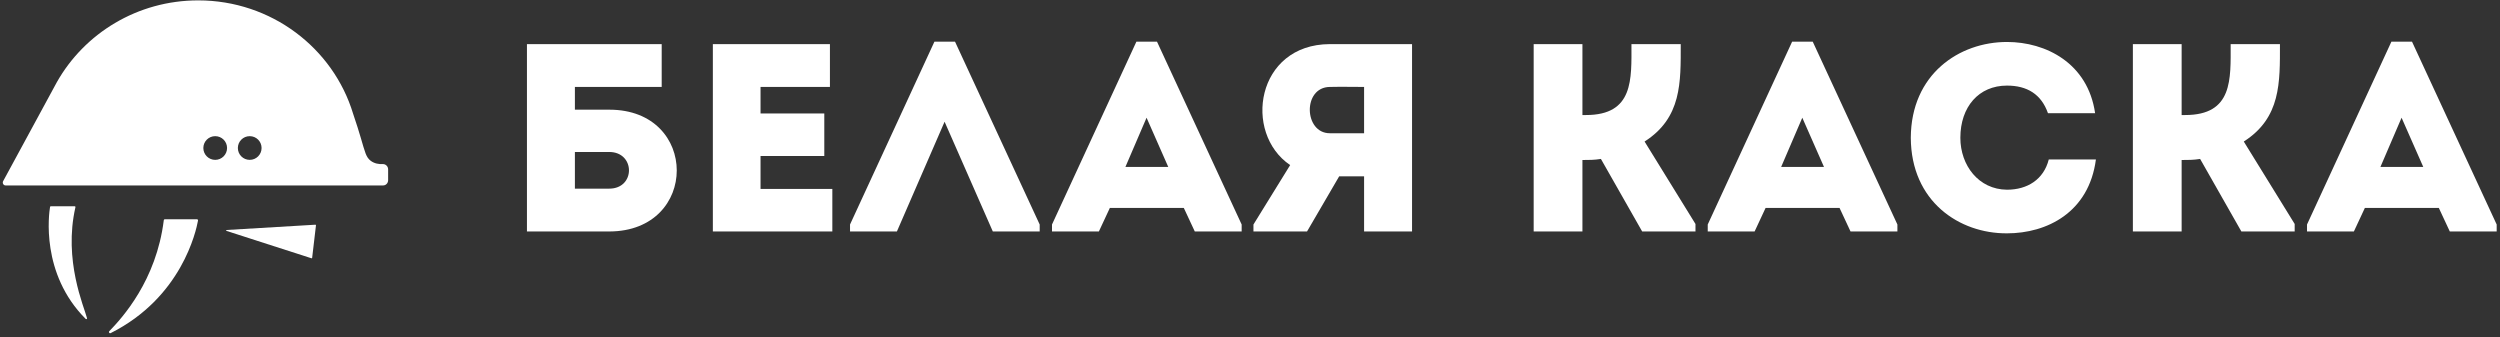
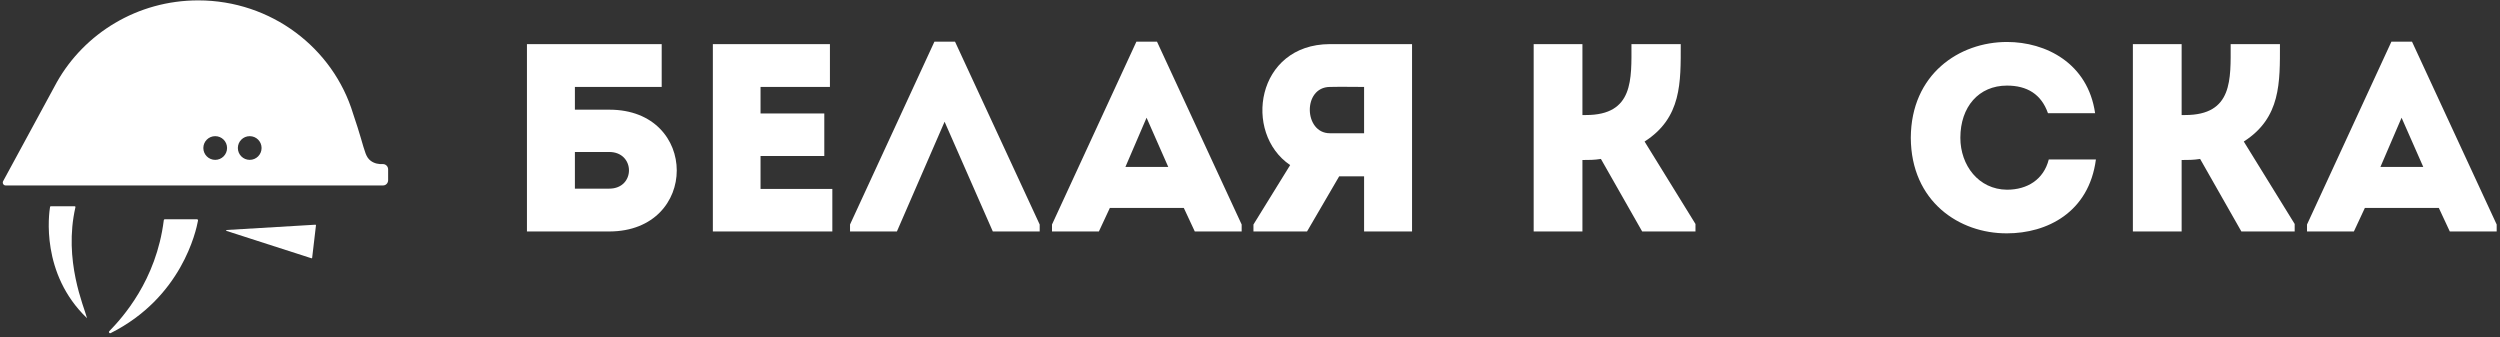
<svg xmlns="http://www.w3.org/2000/svg" width="563" height="76" viewBox="0 0 563 76" fill="none">
  <rect x="0" y="0" width="563" height="76" fill="#333333" stroke="none" />
  <path d="M87.407 38.141V40.58C87.407 41.233 86.907 41.761 86.283 41.761H1.247C0.776 41.761 0.478 41.223 0.709 40.791L12.181 19.651L12.806 18.499C19.013 7.517 30.937 0.086 44.639 0.086C61.118 0.086 75.041 10.848 79.518 25.603C80.287 27.86 80.864 29.732 81.248 31.037C82.199 34.234 82.411 35.405 83.487 36.212C84.323 36.845 85.332 36.999 86.225 36.951C86.869 36.941 87.407 37.469 87.407 38.141ZM58.908 33.332C58.908 31.853 57.717 30.663 56.237 30.663C54.757 30.663 53.566 31.853 53.566 33.332C53.566 34.81 54.757 36.001 56.237 36.001C57.717 36.001 58.908 34.8 58.908 33.332ZM51.135 33.332C51.135 31.853 49.943 30.663 48.463 30.663C46.993 30.663 45.792 31.853 45.792 33.332C45.792 34.81 46.993 36.001 48.463 36.001C49.943 36.001 51.135 34.8 51.135 33.332Z" fill="white" />
  <path d="M71.044 50.602C71.111 50.602 71.159 50.659 71.159 50.717L70.295 58.071C70.285 58.138 70.218 58.186 70.15 58.167L51.01 52.003C50.895 51.965 50.914 51.802 51.039 51.792L71.044 50.602Z" fill="white" />
  <path d="M44.331 49.363C44.495 49.363 44.619 49.517 44.591 49.68C44.168 52.023 40.901 66.999 24.922 75.015C24.653 75.15 24.403 74.804 24.605 74.593C27.526 71.578 35.193 63.197 36.885 49.603C36.904 49.469 37.009 49.373 37.144 49.373H44.331V49.363Z" fill="white" />
-   <path d="M19.602 71.663C19.65 71.827 19.419 71.942 19.294 71.817C9.109 61.621 11.021 48.104 11.271 46.597C11.28 46.511 11.357 46.453 11.444 46.453H16.815C16.93 46.453 17.017 46.549 16.988 46.655C14.25 58.626 18.939 69.081 19.602 71.663Z" fill="white" />
+   <path d="M19.602 71.663C9.109 61.621 11.021 48.104 11.271 46.597C11.28 46.511 11.357 46.453 11.444 46.453H16.815C16.93 46.453 17.017 46.549 16.988 46.655C14.25 58.626 18.939 69.081 19.602 71.663Z" fill="white" />
  <path d="M137.249 24.701C157.459 24.701 157.459 52.066 137.249 52.127H118.668V9.934H149.013V19.578H129.467V24.701H137.249ZM129.467 34.225V42.483C131.94 42.483 134.655 42.483 137.189 42.483C143.161 42.483 143.101 34.225 137.189 34.225H129.467Z" fill="white" />
  <path d="M186.899 19.578C180.624 19.578 177.487 19.578 171.274 19.578V25.545H185.632C185.632 28.74 185.632 31.934 185.632 35.129H171.274C171.274 37.6 171.274 40.011 171.274 42.543C177.487 42.543 181.107 42.543 187.442 42.543C187.442 45.677 187.442 48.932 187.442 52.127C177.548 52.127 170.308 52.127 160.535 52.127C160.535 38.022 160.535 23.918 160.535 9.934C170.308 9.934 177.005 9.934 186.899 9.934C186.899 13.068 186.899 16.323 186.899 19.578Z" fill="white" />
  <path d="M201.983 52.126H191.426V50.559L210.429 9.391H215.074L234.138 50.559V52.126H223.581L212.722 27.413L201.983 52.126Z" fill="white" />
  <path d="M266.592 46.822H249.941L247.468 52.126H236.91V50.559L255.914 9.391H260.559L279.622 50.559V52.126H269.065L266.592 46.822ZM258.206 26.509L253.44 37.6H263.093L258.206 26.509Z" fill="white" />
  <path d="M290.542 37.178C279.864 29.945 282.881 9.994 299.471 9.934C305.624 9.934 311.898 9.934 317.992 9.934C317.992 24.038 317.992 38.082 317.992 52.127C314.493 52.127 310.813 52.127 307.193 52.127V39.71H301.582L294.343 52.127H282.277V50.559L290.542 37.178ZM307.193 30.005C307.193 26.63 307.193 23.013 307.193 19.578C304.659 19.578 302.005 19.517 299.471 19.578C293.317 19.638 293.619 30.005 299.471 30.005H307.193Z" fill="white" />
  <path d="M345.383 52.127V9.934C349.003 9.934 352.622 9.934 356.363 9.934V25.907H357.147C367.946 25.907 367.403 17.83 367.403 9.934C371.083 9.934 374.763 9.934 378.503 9.934C378.503 18.553 378.744 26.509 370.359 31.874L381.821 50.439V52.127H369.816L360.525 35.792C359.077 36.033 357.75 36.033 356.363 36.033V52.127C352.622 52.127 349.003 52.127 345.383 52.127Z" fill="white" />
-   <path d="M414.263 46.822H397.613L395.139 52.126H384.582V50.559L403.585 9.391H408.231L427.294 50.559V52.126H416.737L414.263 46.822ZM405.878 26.509L401.112 37.6H410.764L405.878 26.509Z" fill="white" />
  <path d="M451.97 9.451C460.718 9.451 470.189 14.213 471.818 25.485C468.138 25.485 464.881 25.485 461.201 25.485C459.692 21.205 456.495 19.276 451.97 19.276C445.636 19.276 441.473 24.038 441.473 31.03C441.473 37.238 445.576 42.663 451.97 42.723C456.555 42.723 460.235 40.433 461.382 35.912C465.001 35.912 468.319 35.912 471.999 35.912C470.431 47.847 460.959 52.548 451.97 52.548C441.232 52.608 430.373 45.376 430.312 31.03C430.373 16.684 441.232 9.451 451.97 9.451Z" fill="white" />
  <path d="M480.324 52.127V9.934C483.944 9.934 487.564 9.934 491.304 9.934V25.907H492.088C502.887 25.907 502.344 17.83 502.344 9.934C506.024 9.934 509.704 9.934 513.444 9.934C513.444 18.553 513.686 26.509 505.3 31.874L516.762 50.439V52.127H504.757L495.467 35.792C494.019 36.033 492.691 36.033 491.304 36.033V52.127C487.564 52.127 483.944 52.127 480.324 52.127Z" fill="white" />
  <path d="M549.221 46.822H532.57L530.096 52.126H519.539V50.559L538.542 9.391H543.188L562.251 50.559V52.126H551.694L549.221 46.822ZM540.835 26.509L536.069 37.6H545.721L540.835 26.509Z" fill="white" />
</svg>